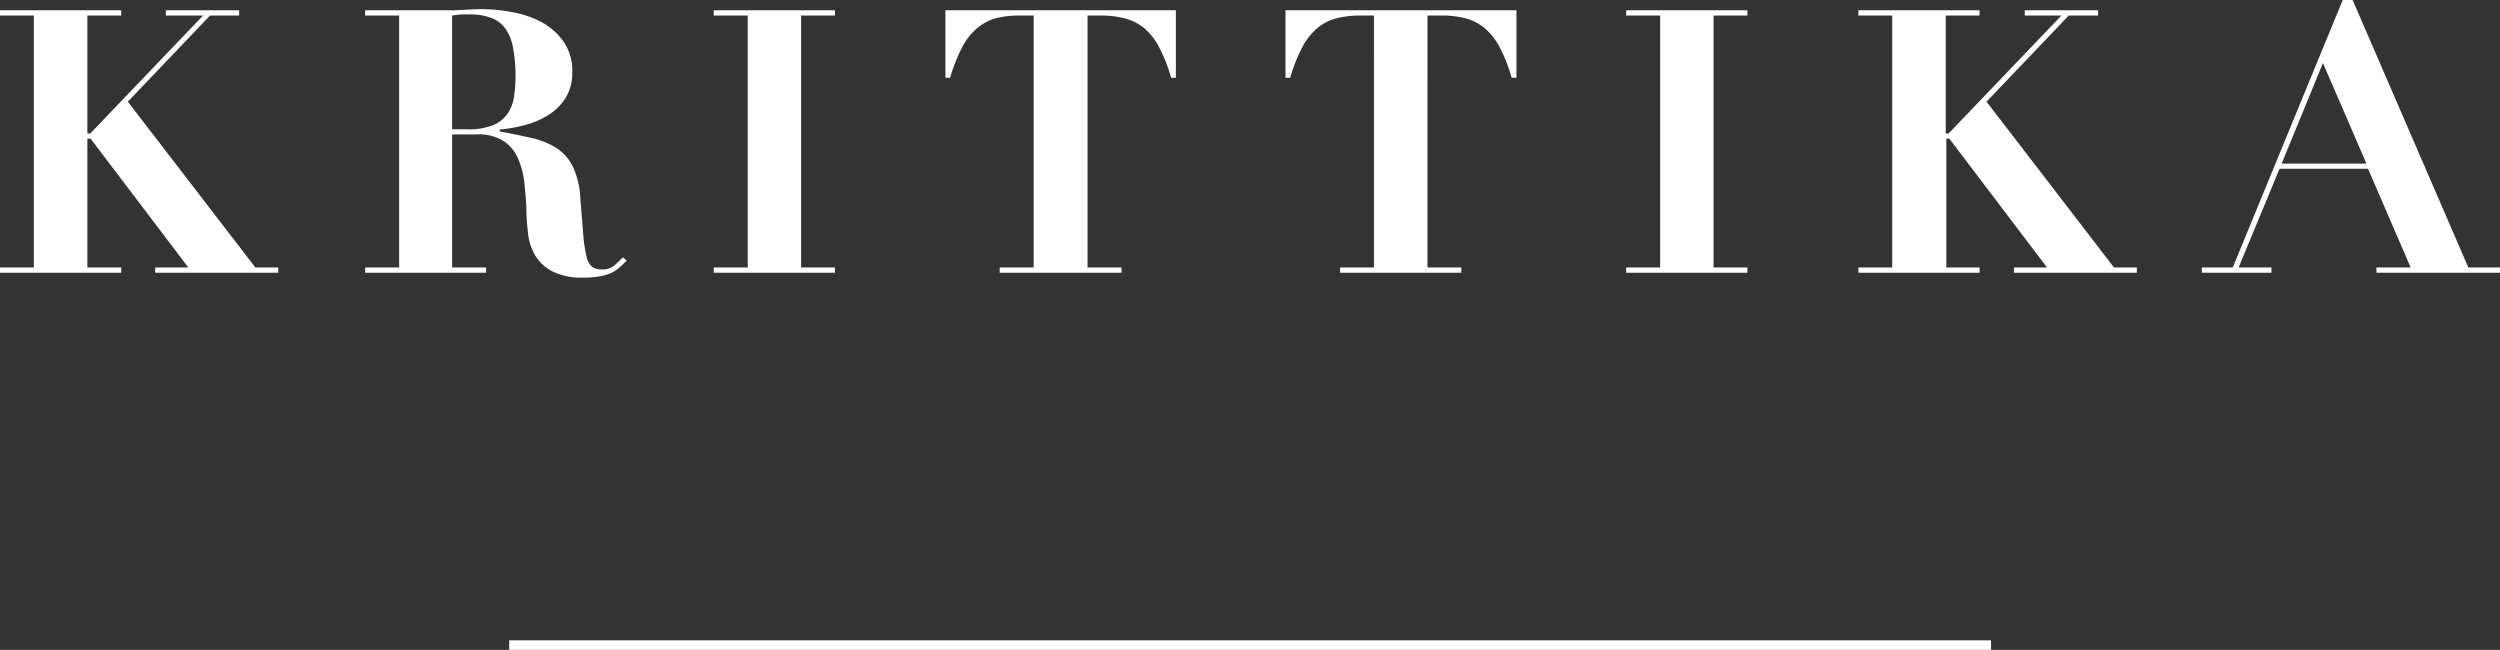
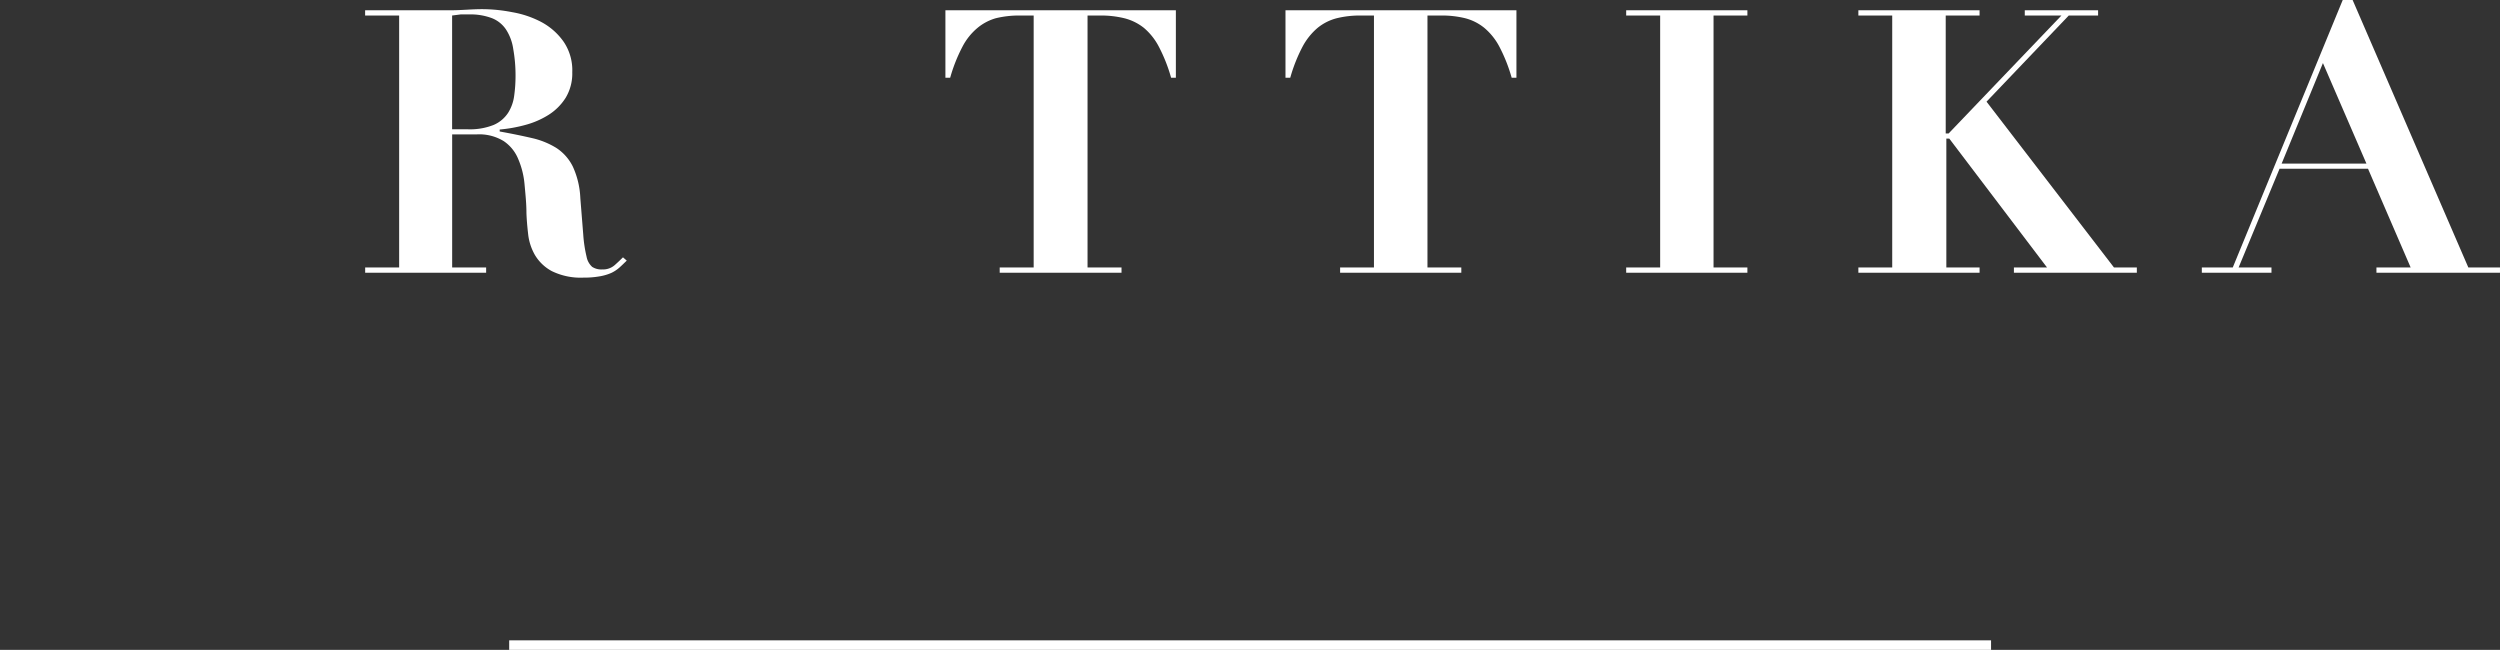
<svg xmlns="http://www.w3.org/2000/svg" xmlns:ns1="http://sodipodi.sourceforge.net/DTD/sodipodi-0.dtd" xmlns:ns2="http://www.inkscape.org/namespaces/inkscape" id="Layer_1" data-name="Layer 1" viewBox="0 0 203.898 53" version="1.1" ns1:docname="logo-krittika.svg" width="203.898" height="53" ns2:version="0.92.4 (5da689c313, 2019-01-14)">
  <rect x="0" y="0" width="203.898" height="53" fill="#333333" stroke="none" />
  <ns1:namedview pagecolor="#ffffff" bordercolor="#666666" borderopacity="1" objecttolerance="10" gridtolerance="10" guidetolerance="10" ns2:pageopacity="0" ns2:pageshadow="2" ns2:window-width="1920" ns2:window-height="935" id="namedview27" showgrid="false" fit-margin-top="0" fit-margin-left="0" fit-margin-right="0" fit-margin-bottom="0" ns2:zoom="1.3880064" ns2:cx="102.305" ns2:cy="26.585002" ns2:window-x="1912" ns2:window-y="-8" ns2:window-maximized="1" ns2:current-layer="Layer_1" />
  <defs id="defs4">
    <style id="style2">.cls-1{fill:#fff;}</style>
  </defs>
  <title id="title6">logo-krittika</title>
  <rect class="cls-1" x="41.529" y="52.223" width="120.86" height="0.777" id="rect8" style="fill:#ffffff;stroke-width:0.997" />
-   <path class="cls-1" d="M 9.886,0.837 V 1.266 H 7.126 V 10.883 H 7.365 L 16.564,1.266 H 13.524 V 0.837 H 19.504 V 1.266 H 17.132 L 10.425,8.292 20.829,21.816 h 1.864 v 0.429 H 12.657 v -0.429 h 2.701 L 7.385,11.302 H 7.126 v 10.514 h 2.761 v 0.429 H 0 V 21.816 H 2.761 V 1.266 H 0 V 0.837 Z" id="path10" ns2:connector-curvature="0" style="fill:#ffffff;stroke-width:0.997" />
  <path class="cls-1" d="M 29.779,1.266 V 0.837 h 4.545 c 0.837,0 1.674,0 2.492,0 0.817,0 1.654,-0.09 2.502,-0.09 a 12.956,12.956 0 0 1 2.472,0.249 7.973,7.973 0 0 1 2.392,0.817 5.242,5.242 0 0 1 1.784,1.585 4.136,4.136 0 0 1 0.708,2.492 3.837,3.837 0 0 1 -0.538,2.083 4.445,4.445 0 0 1 -1.395,1.395 6.907,6.907 0 0 1 -1.914,0.827 11.77,11.77 0 0 1 -2.073,0.369 v 0.159 q 1.475,0.269 2.631,0.538 a 6.488,6.488 0 0 1 1.993,0.807 3.847,3.847 0 0 1 1.335,1.505 6.807,6.807 0 0 1 0.618,2.581 l 0.239,2.99 a 10.893,10.893 0 0 0 0.269,1.784 1.485,1.485 0 0 0 0.458,0.837 1.365,1.365 0 0 0 0.827,0.209 1.435,1.435 0 0 0 0.997,-0.339 c 0.259,-0.229 0.488,-0.448 0.688,-0.648 l 0.309,0.269 c -0.209,0.199 -0.399,0.389 -0.588,0.558 a 2.8,2.8 0 0 1 -0.658,0.439 3.986,3.986 0 0 1 -0.927,0.279 7.176,7.176 0 0 1 -1.345,0.11 5.342,5.342 0 0 1 -2.591,-0.528 3.558,3.558 0 0 1 -1.375,-1.306 4.355,4.355 0 0 1 -0.558,-1.704 c -0.07,-0.608 -0.12,-1.186 -0.14,-1.724 0,-0.817 -0.09,-1.615 -0.159,-2.392 a 6.677,6.677 0 0 0 -0.518,-2.033 3.229,3.229 0 0 0 -1.176,-1.445 3.807,3.807 0 0 0 -2.212,-0.548 h -1.993 v 10.853 h 2.771 v 0.429 h -9.866 v -0.429 h 2.771 V 1.266 Z m 8.362,9.278 A 5.202,5.202 0 0 0 40.273,10.185 2.671,2.671 0 0 0 41.449,9.189 3.428,3.428 0 0 0 41.938,7.794 11.9,11.9 0 0 0 42.047,6.199 12.308,12.308 0 0 0 41.858,3.986 3.927,3.927 0 0 0 41.26,2.392 2.472,2.472 0 0 0 40.104,1.475 4.983,4.983 0 0 0 38.23,1.176 q -0.329,0 -0.658,0 l -0.698,0.09 v 9.278 z" id="path12" ns2:connector-curvature="0" style="fill:#ffffff;stroke-width:0.997" />
-   <path class="cls-1" d="M 68.099,0.837 V 1.266 H 65.338 V 21.816 h 2.761 v 0.429 h -9.886 v -0.429 h 2.771 V 1.266 H 58.212 V 0.837 Z" id="path14" ns2:connector-curvature="0" style="fill:#ffffff;stroke-width:0.997" />
  <path class="cls-1" d="m 83.217,1.266 a 8.053,8.053 0 0 0 -1.993,0.219 4.106,4.106 0 0 0 -1.495,0.787 4.983,4.983 0 0 0 -1.236,1.545 13.006,13.006 0 0 0 -0.997,2.521 h -0.389 V 0.837 h 18.796 v 5.501 h -0.389 A 13.006,13.006 0 0 0 94.519,3.817 5.063,5.063 0 0 0 93.293,2.272 4.216,4.216 0 0 0 91.689,1.485 8.053,8.053 0 0 0 89.695,1.266 H 88.699 V 21.816 h 2.771 v 0.429 h -9.936 v -0.429 h 2.771 V 1.266 Z" id="path16" ns2:connector-curvature="0" style="fill:#ffffff;stroke-width:0.997" />
  <path class="cls-1" d="m 111.023,1.266 a 7.973,7.973 0 0 0 -1.993,0.219 4.076,4.076 0 0 0 -1.565,0.787 5.232,5.232 0 0 0 -1.236,1.545 13.046,13.046 0 0 0 -0.997,2.521 h -0.389 V 0.837 h 18.836 v 5.501 h -0.389 a 13.046,13.046 0 0 0 -0.997,-2.521 5.083,5.083 0 0 0 -1.236,-1.545 4.076,4.076 0 0 0 -1.565,-0.787 7.973,7.973 0 0 0 -1.993,-0.219 h -1.076 V 21.816 h 2.761 v 0.429 h -9.886 v -0.429 h 2.761 V 1.266 Z" id="path18" ns2:connector-curvature="0" style="fill:#ffffff;stroke-width:0.997" />
  <path class="cls-1" d="m 142.516,0.837 v 0.429 h -2.761 V 21.816 h 2.761 v 0.429 h -9.886 v -0.429 h 2.771 V 1.266 h -2.771 V 0.837 Z" id="path20" ns2:connector-curvature="0" style="fill:#ffffff;stroke-width:0.997" />
  <path class="cls-1" d="m 161.452,0.837 v 0.429 h -2.761 v 9.617 h 0.239 l 9.199,-9.617 h -2.99 V 0.837 h 5.98 v 0.429 h -2.392 l -6.707,7.026 10.395,13.524 h 1.864 v 0.429 h -10.026 v -0.429 h 2.701 l -7.973,-10.514 h -0.239 v 10.514 h 2.711 v 0.429 h -9.886 v -0.429 h 2.761 V 1.266 h -2.761 V 0.837 Z" id="path22" ns2:connector-curvature="0" style="fill:#ffffff;stroke-width:0.997" />
  <path class="cls-1" d="M 182.102,21.816 191.071,0 h 0.807 l 9.438,21.816 h 2.581 v 0.429 h -10.076 v -0.429 h 2.791 l -3.478,-8.053 h -7.215 l -3.339,8.053 h 2.681 v 0.429 h -5.681 v -0.429 z m 3.986,-8.471 h 6.917 l -3.548,-8.202 z" id="path24" ns2:connector-curvature="0" style="fill:#ffffff;stroke-width:0.997" />
</svg>